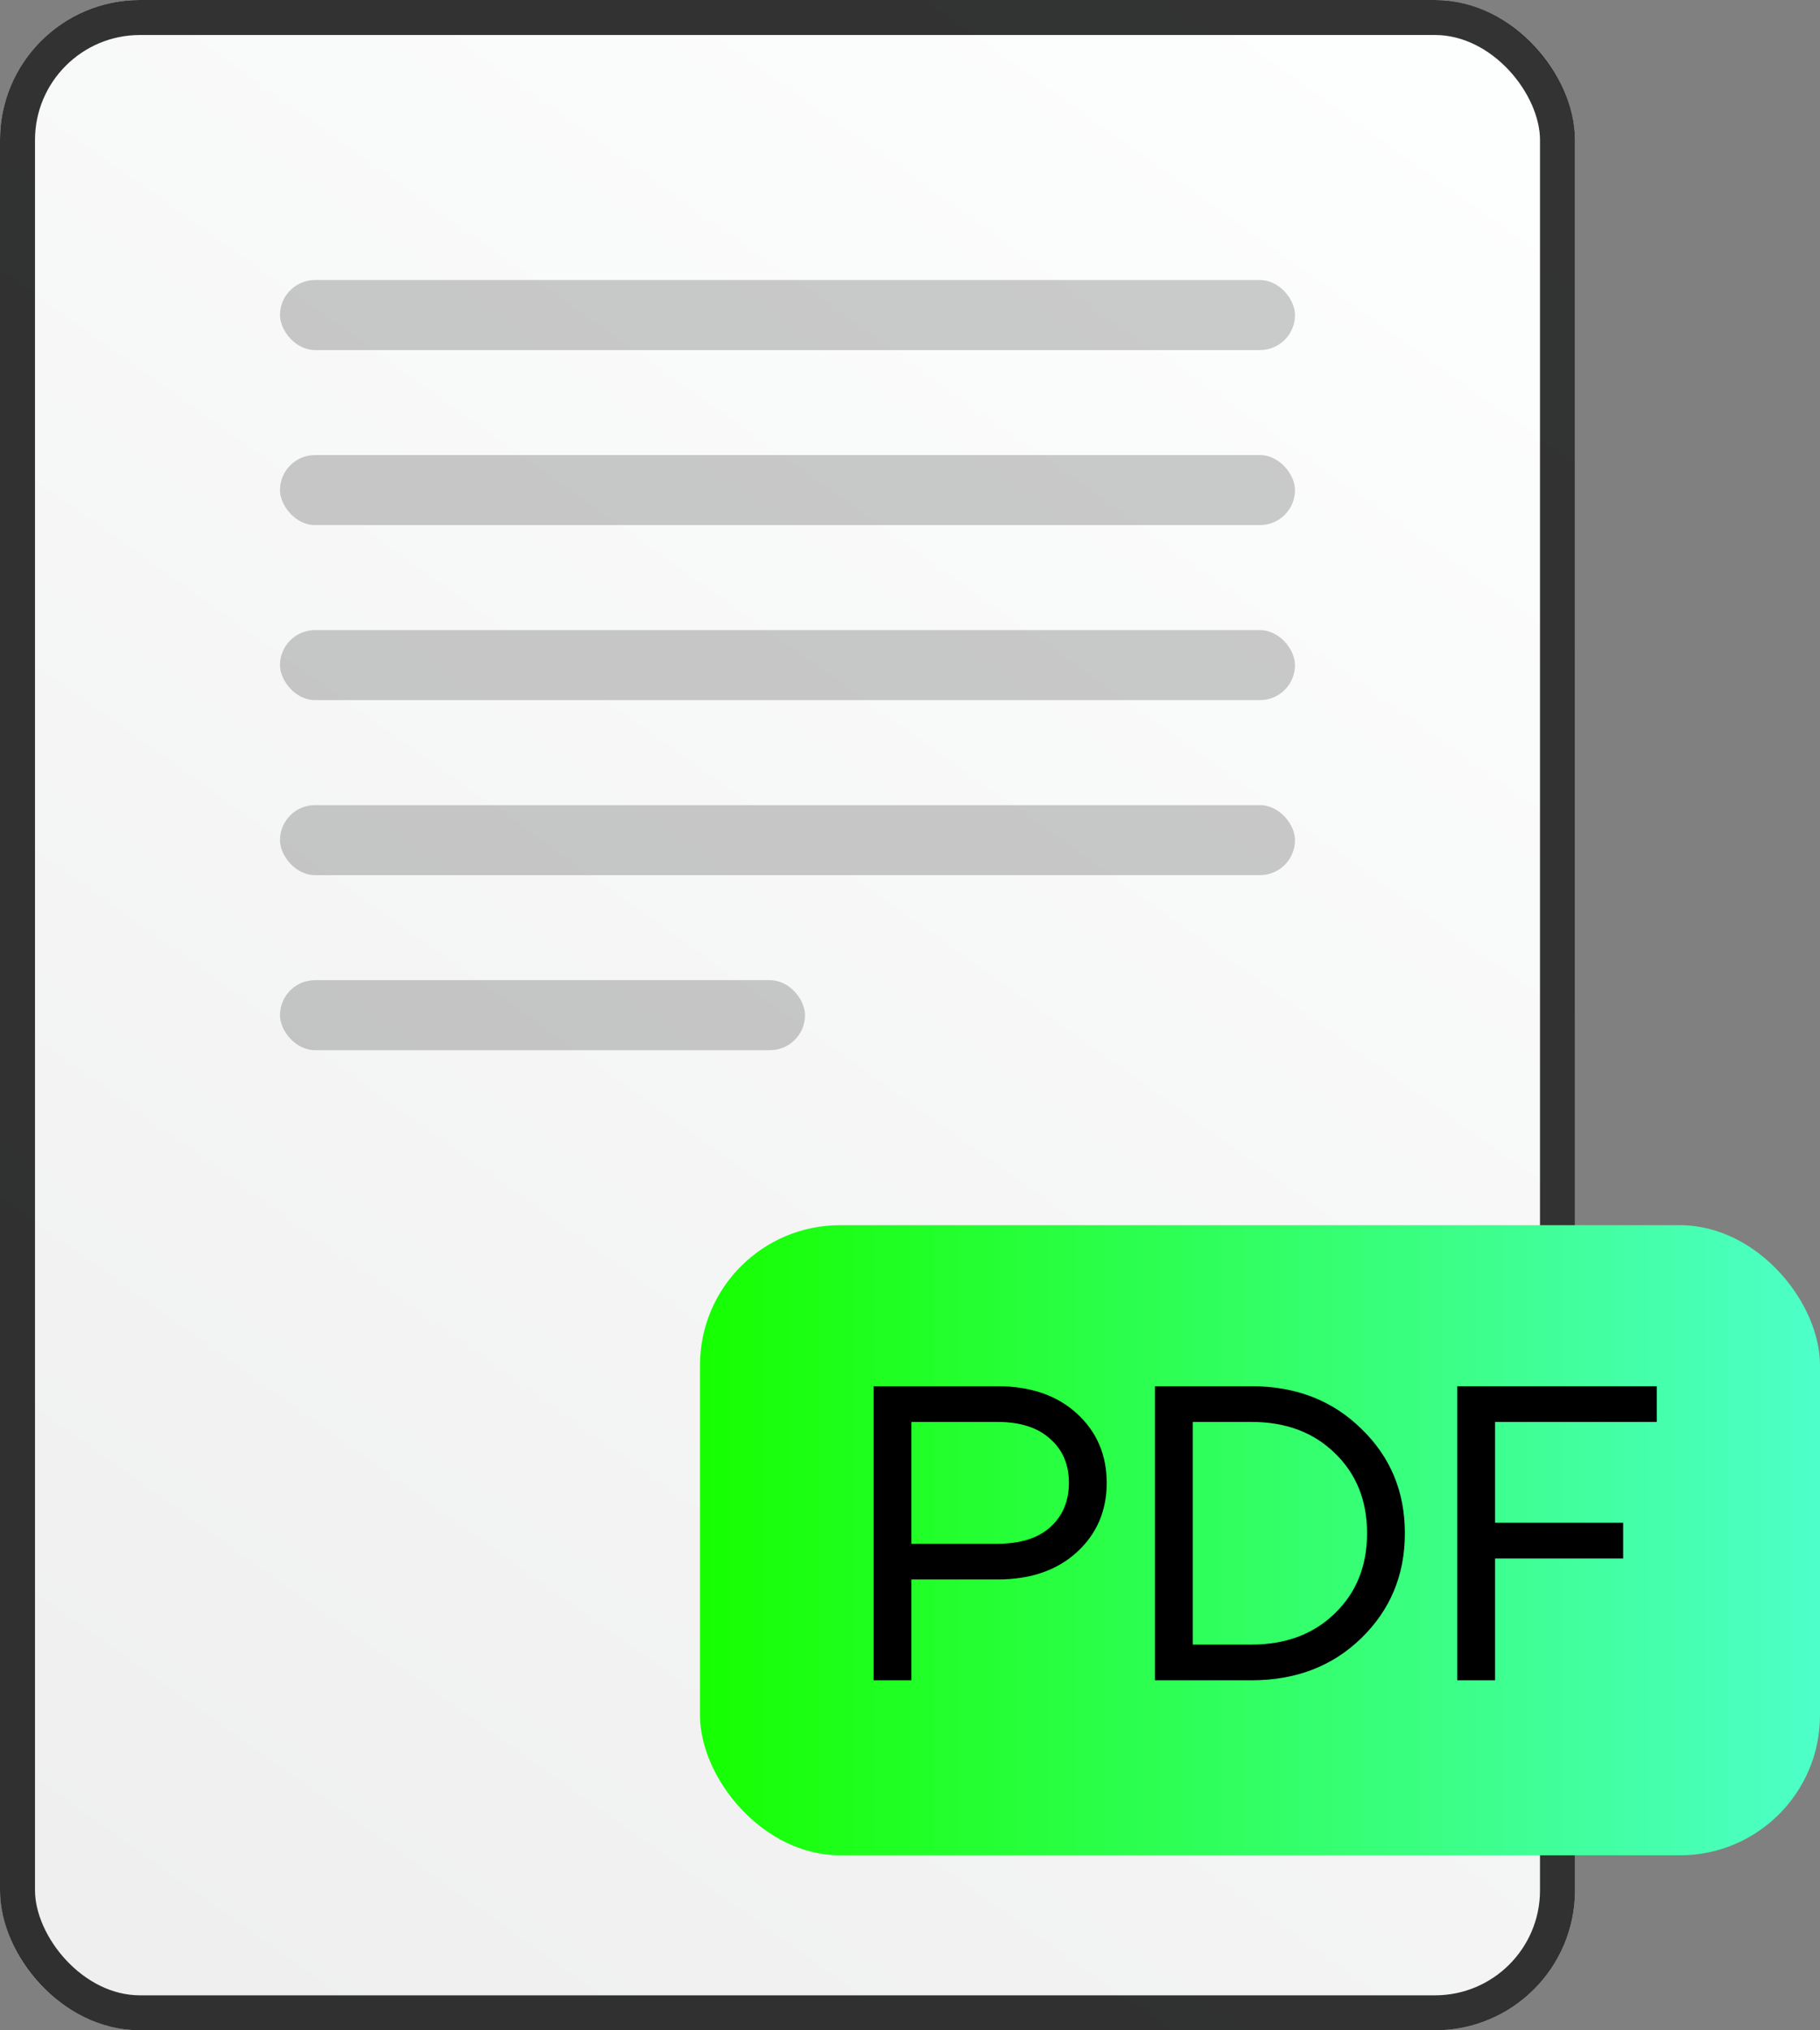
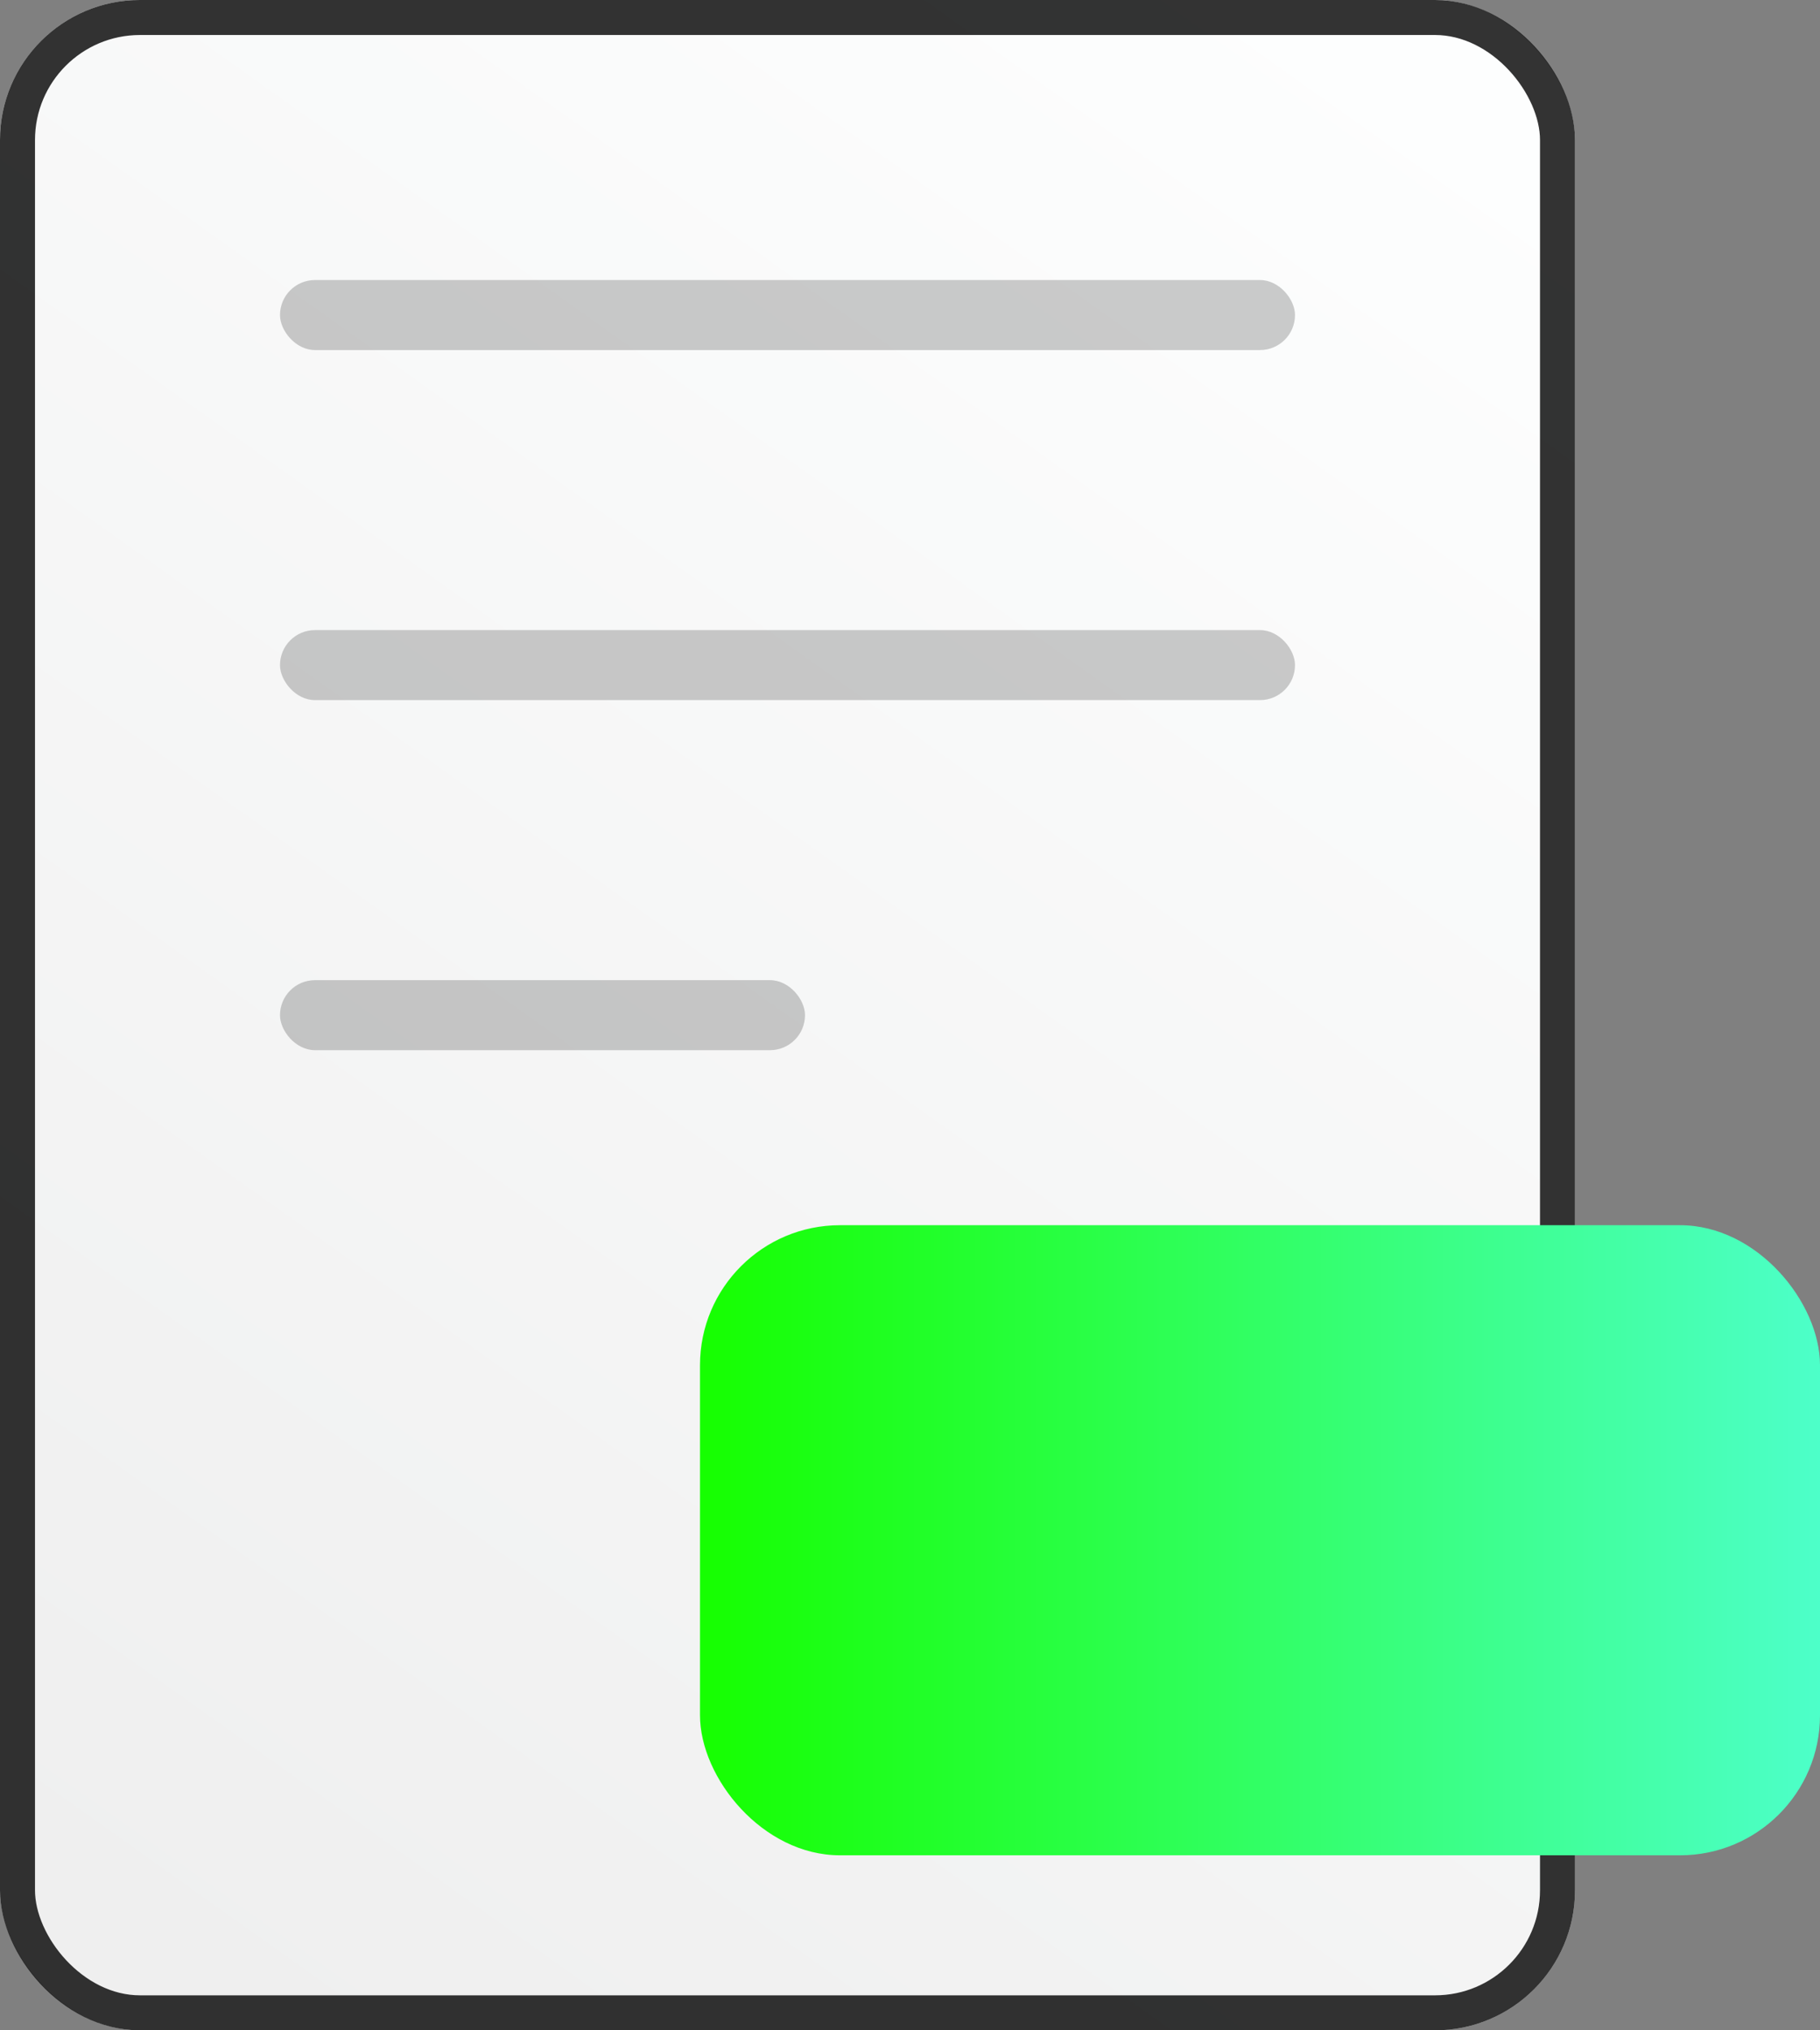
<svg xmlns="http://www.w3.org/2000/svg" width="52" height="58" viewBox="0 0 52 58" fill="none">
  <rect x="0" y="0" width="52" height="58" fill="#808080" stroke="none" />
  <rect width="45" height="58" rx="4" fill="url(#paint0_linear_239_3467)" />
  <rect x="0.5" y="0.5" width="44" height="57" rx="3.5" stroke="black" stroke-opacity="0.8" />
  <rect x="8" y="8" width="29" height="2" rx="1" fill="black" fill-opacity="0.2" />
-   <rect x="8" y="13" width="29" height="2" rx="1" fill="black" fill-opacity="0.2" />
  <rect x="8" y="18" width="29" height="2" rx="1" fill="black" fill-opacity="0.2" />
-   <rect x="8" y="23" width="29" height="2" rx="1" fill="black" fill-opacity="0.2" />
  <rect x="8" y="28" width="15" height="2" rx="1" fill="black" fill-opacity="0.2" />
  <rect x="20" y="35" width="32" height="18" rx="4" fill="url(#paint1_linear_239_3467)" />
-   <path d="M24.96 48V39.6H28.5C29.444 39.6 30.2 39.86 30.768 40.38C31.336 40.9 31.62 41.56 31.62 42.36C31.62 43.16 31.336 43.82 30.768 44.34C30.2 44.86 29.444 45.12 28.5 45.12H26.04V48H24.96ZM26.04 44.1H28.5C29.148 44.1 29.648 43.944 30 43.632C30.36 43.312 30.54 42.888 30.54 42.36C30.54 41.832 30.36 41.412 30 41.1C29.648 40.78 29.148 40.62 28.5 40.62H26.04V44.1ZM32.999 48V39.6H35.759C37.023 39.6 38.067 40.004 38.891 40.812C39.723 41.612 40.139 42.608 40.139 43.8C40.139 44.992 39.723 45.992 38.891 46.8C38.067 47.6 37.023 48 35.759 48H32.999ZM34.079 46.98H35.759C36.735 46.98 37.527 46.684 38.135 46.092C38.751 45.5 39.059 44.736 39.059 43.8C39.059 42.864 38.751 42.1 38.135 41.508C37.527 40.916 36.735 40.62 35.759 40.62H34.079V46.98ZM41.636 48V39.6H47.336V40.62H42.716V43.5H46.376V44.52H42.716V48H41.636Z" fill="black" />
  <defs>
    <linearGradient id="paint0_linear_239_3467" x1="5.63037e-07" y1="58" x2="42.536" y2="-1.754" gradientUnits="userSpaceOnUse">
      <stop stop-color="#EEEEEE" />
      <stop offset="1" stop-color="#FEFFFF" />
    </linearGradient>
    <linearGradient id="paint1_linear_239_3467" x1="20" y1="44" x2="51.97" y2="44" gradientUnits="userSpaceOnUse">
      <stop stop-color="#16FF00" />
      <stop offset="1" stop-color="#4DFFC9" />
      <stop offset="1" stop-color="#4DFFC9" />
    </linearGradient>
  </defs>
</svg>